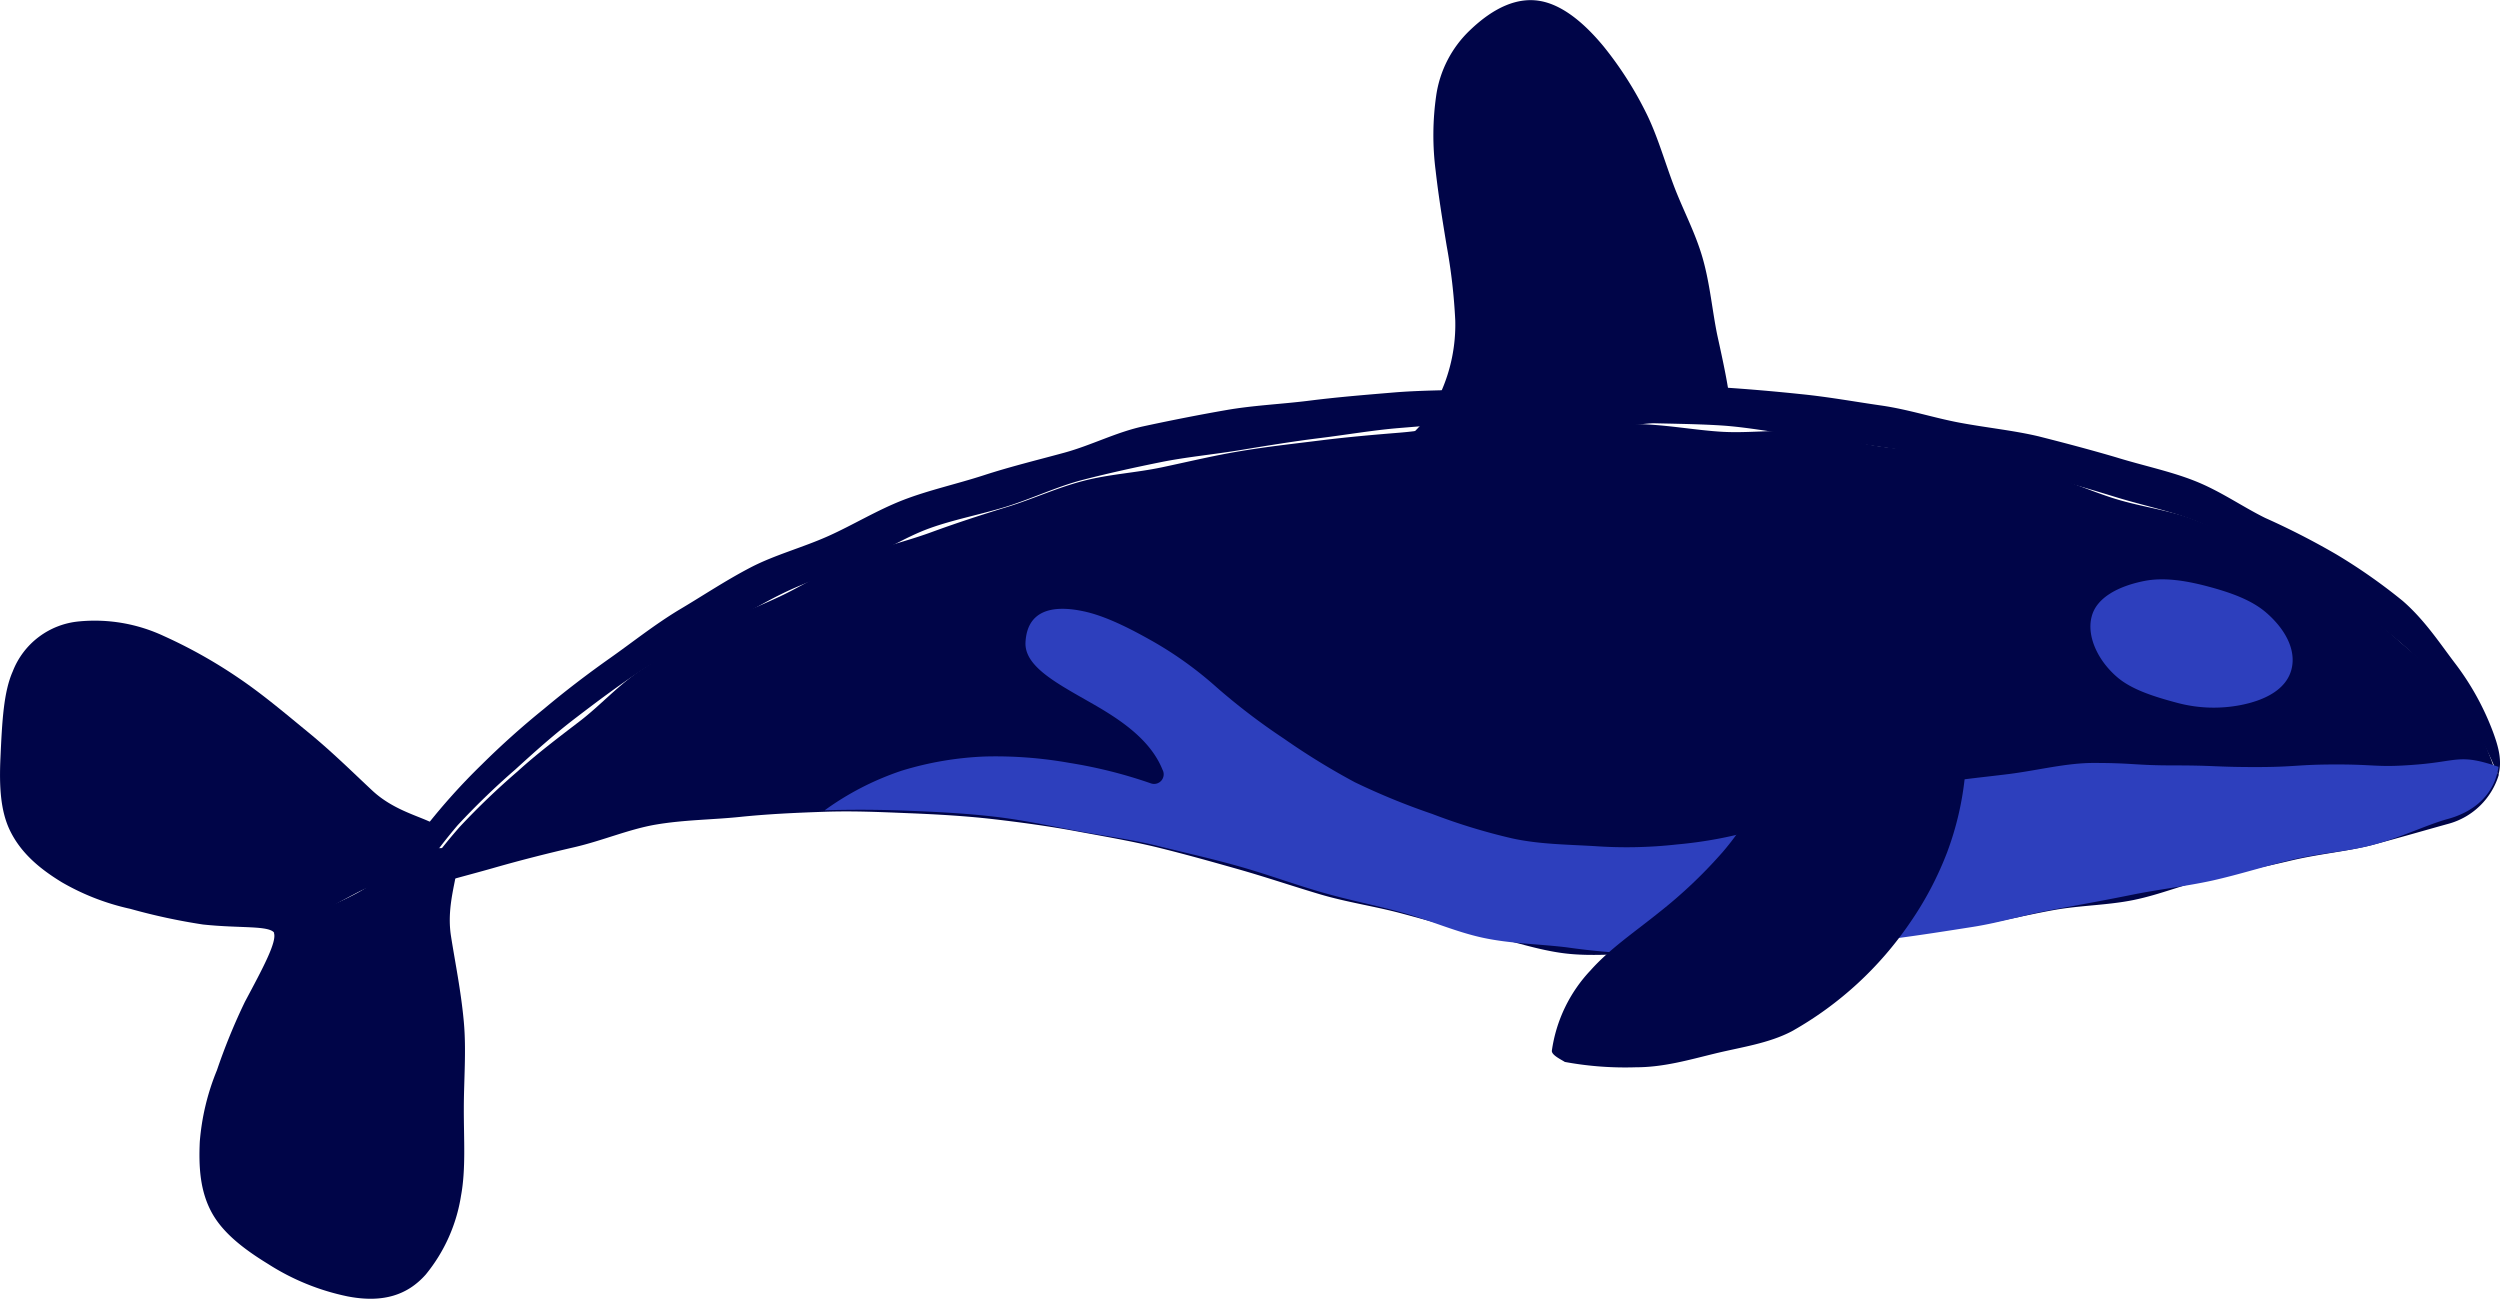
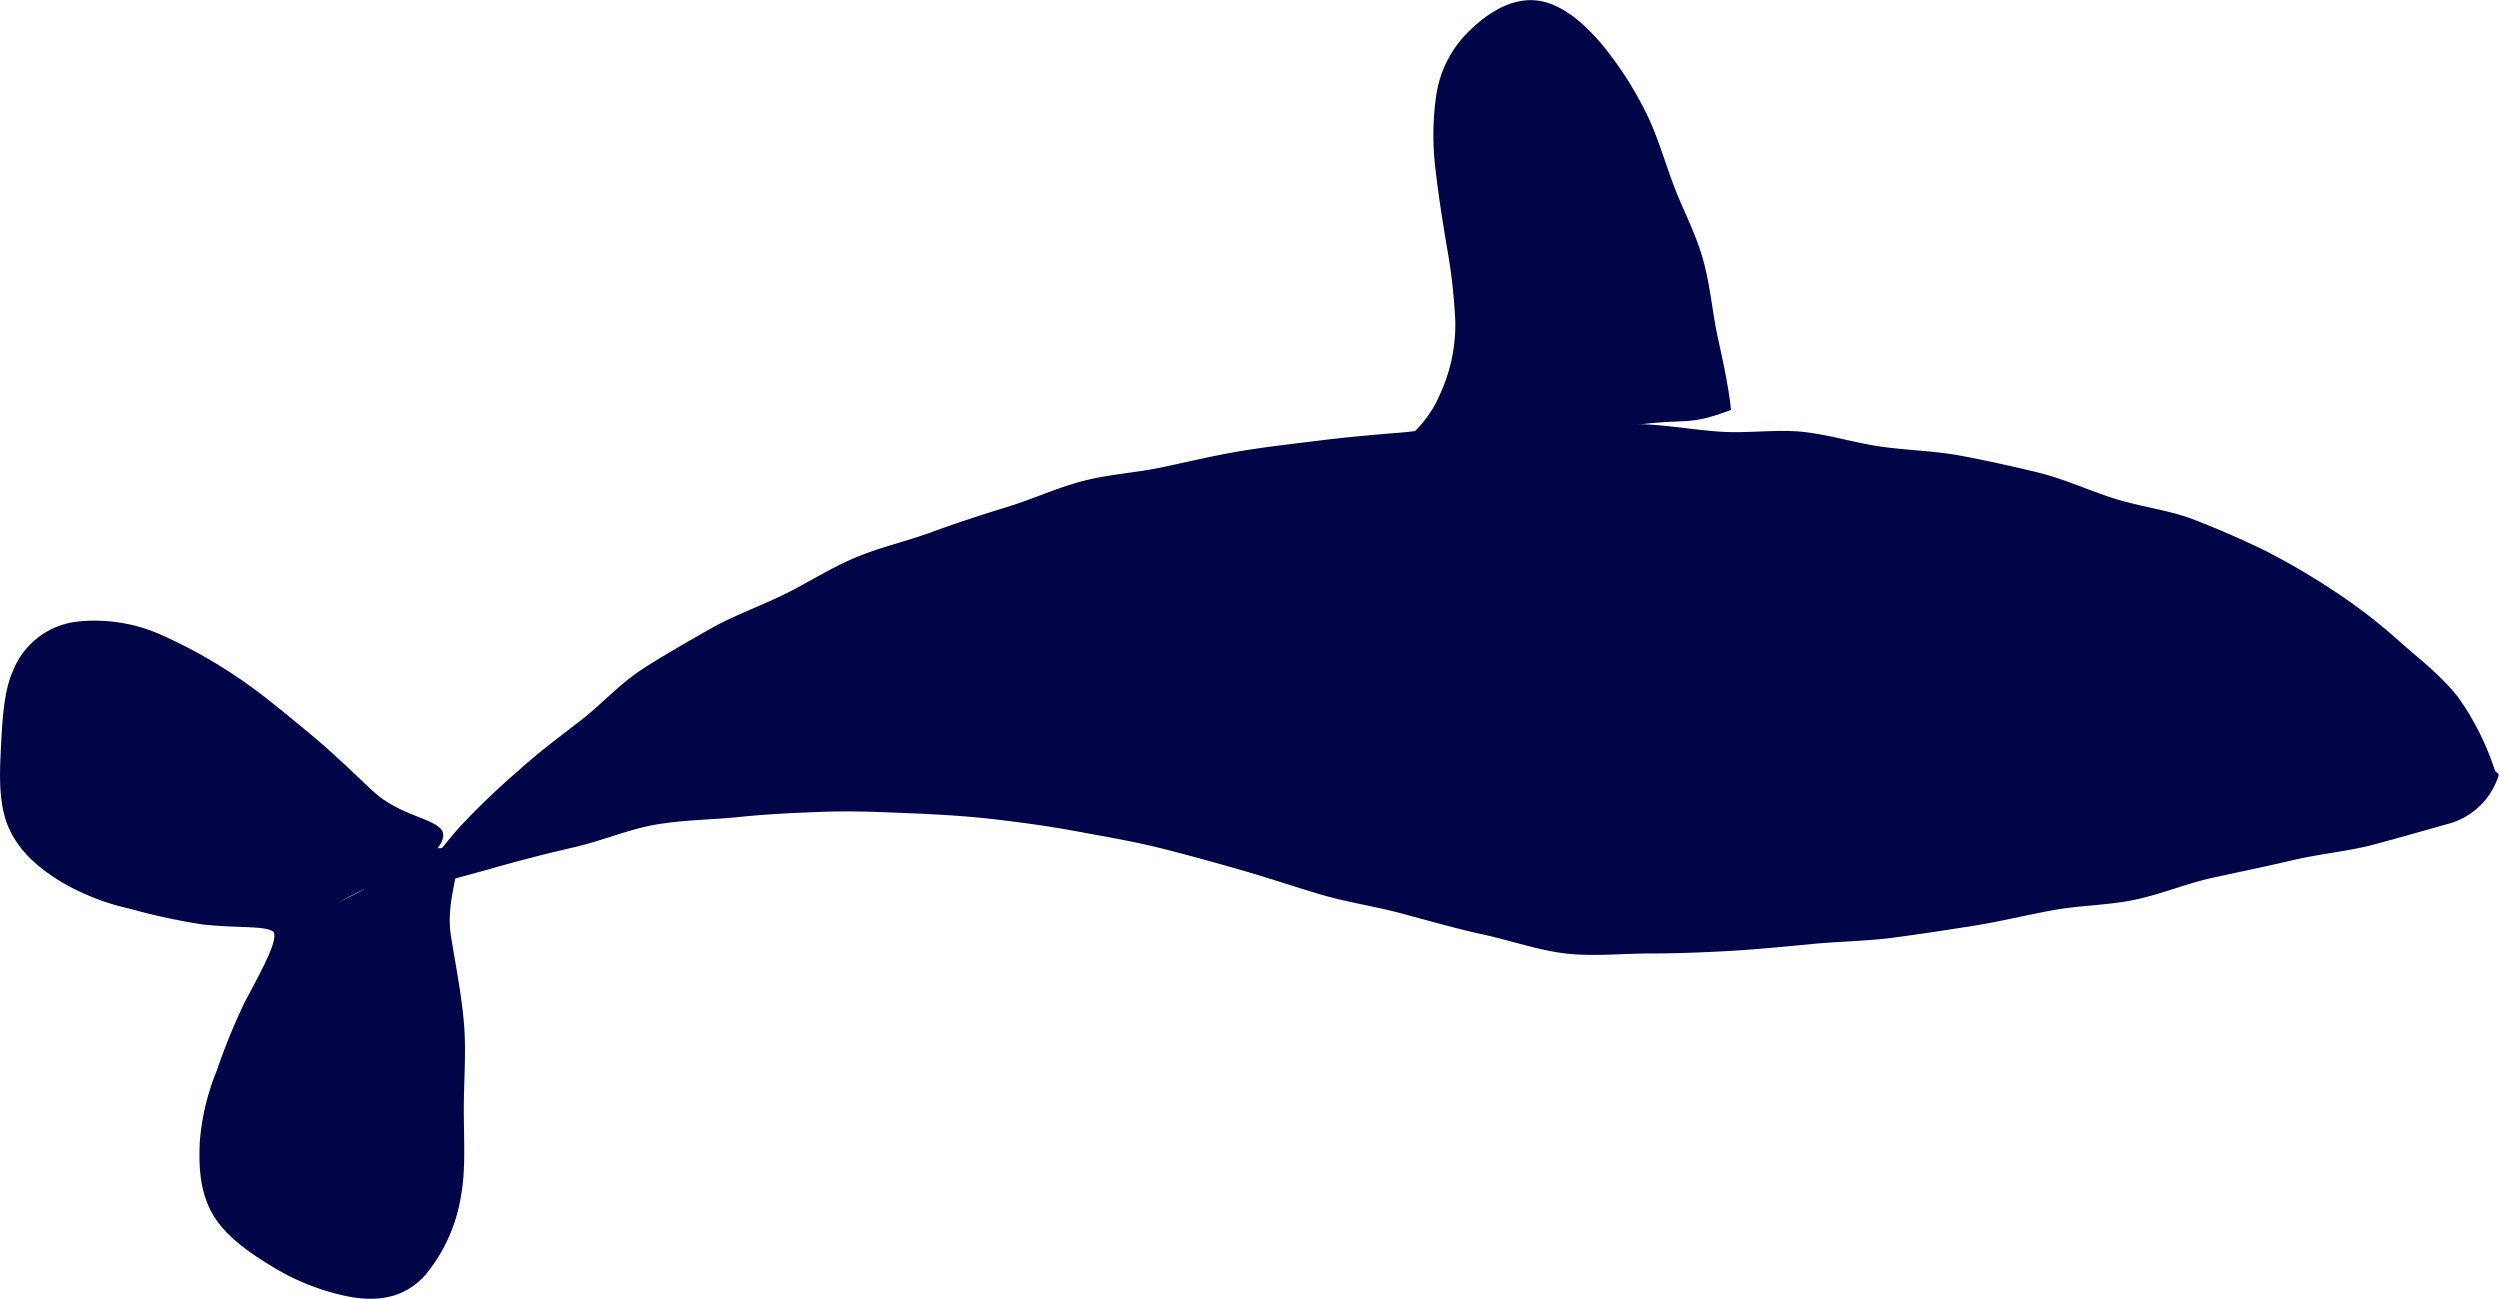
<svg xmlns="http://www.w3.org/2000/svg" viewBox="0 0 364.9 189.56">
  <defs>
    <style>.cls-1{fill:#000548;}.cls-2{fill:#2d3fbd;}</style>
  </defs>
  <title>bottom-whale</title>
  <g id="Layer_2" data-name="Layer 2">
    <g id="graphics">
      <path class="cls-1" d="M203.06,65.57c6.23.54,6.19-1.29,12.4-1.94s6.3.18,12.51-.48l12.43-1.32c6.22-.65,6.42.2,12.26-2-.35-3.35-1.1-6.8-2-10.89-.74-3.57-1.06-7.48-2.14-11.26s-2.91-7.11-4.24-10.66c-1.39-3.7-2.44-7.45-4.09-10.7A52.31,52.31,0,0,0,234,6.7c-2.87-3.45-6-6-9.22-6.56S218.12,1,214.57,4.4a16.39,16.39,0,0,0-4.94,9.54,40.71,40.71,0,0,0-.08,11c.4,3.56,1,7.26,1.6,10.91a82.79,82.79,0,0,1,1.26,10.93,24.13,24.13,0,0,1-2.17,10.63A16.83,16.83,0,0,1,203.06,65.57Z" />
-       <path class="cls-1" d="M364.66,113.12c-.07-.24-.3-.55-.39-.78a40.16,40.16,0,0,0-5.91-10.07,56.7,56.7,0,0,0-8-8.48,79.68,79.68,0,0,0-9.43-6.92,105.88,105.88,0,0,0-10.23-5.7c-3.36-1.65-6.71-3.77-10.52-5.25-3.51-1.36-7.38-2.15-11.28-3.34-3.61-1.11-7.35-2.23-11.29-3.19-3.68-.89-7.53-1.62-11.5-2.37-3.74-.7-7.61-1.22-11.6-1.79-3.77-.54-7.62-1.28-11.62-1.68-3.8-.38-7.67-1.19-11.67-1.45-3.82-.24-7.75-.25-11.76-.37-3.83-.12-7.76,0-11.76,0s-7.87-.26-11.72-.1-7.85.53-11.69.84-7.8,1-11.63,1.47S184.83,65.07,181,65.7s-7.83,1-11.59,1.76-7.72,1.63-11.44,2.6-7.41,2.74-11.07,3.88-7.68,1.88-11.28,3.19-7.06,3.58-10.58,5.07-7.41,2.75-10.84,4.43c-3.59,1.76-6.89,3.86-10.2,5.73-3.5,2-7.19,3.42-10.36,5.49-3.38,2.2-6.51,4.57-9.51,6.86-3.23,2.46-6.15,5.08-8.91,7.6a109.23,109.23,0,0,0-8.43,8.15,76.82,76.82,0,0,0-6.89,9.46c-1.27.43-2.57.94-3.86,1.4a60,60,0,0,1,6.1-10.64,91.54,91.54,0,0,1,8.17-9.08,120,120,0,0,1,9.08-8.13q4.49-3.77,9.66-7.42c3.22-2.27,6.41-4.82,10-7,3.39-2,6.81-4.3,10.52-6.23,3.52-1.83,7.54-2.88,11.34-4.58,3.63-1.63,7.14-3.8,11-5.29,3.72-1.43,7.74-2.3,11.68-3.58s7.75-2.2,11.74-3.29,7.58-3,11.62-3.87,7.93-1.64,12-2.35S187,59,191.12,58.48s8-.83,12.15-1.18,8.07-.31,12.19-.49,8.07-.81,12.19-.81,7.9.72,11.73.84c4,.12,8-.56,11.78-.31,4,.26,7.92.6,11.72,1,4,.4,7.87,1.11,11.64,1.65,4,.57,7.74,1.81,11.48,2.51,4,.75,7.88,1.13,11.56,2,3.94,1,7.72,2,11.34,3.07,3.89,1.2,7.77,2,11.28,3.37,3.82,1.48,7.08,3.81,10.43,5.46a110,110,0,0,1,10.44,5.35,82.18,82.18,0,0,1,9.64,6.76c3.16,2.74,5.34,6.07,7.56,9a39.21,39.21,0,0,1,5.63,10.14C364.68,109,365.25,111.1,364.66,113.12Z" />
      <path class="cls-1" d="M364.72,113.11a10.59,10.59,0,0,1-7.27,7.11c-3.13.86-7,2-11.42,3.17-3.5.89-7.51,1.24-11.65,2.22-3.64.87-7.53,1.65-11.56,2.54-3.73.82-7.45,2.41-11.43,3.22-3.79.77-7.83.77-11.78,1.49s-7.7,1.66-11.63,2.28-7.81,1.22-11.72,1.73-7.92.54-11.81.92-7.92.76-11.79,1c-4,.22-8,.38-11.82.38-4.17,0-8.3.47-12.32,0s-8-1.89-12-2.76-7.9-2-11.89-3.07-8-1.63-12-2.82-7.75-2.47-11.76-3.61S173,124.69,169,123.7c-3.9-.95-7.93-1.63-12.06-2.4-3.93-.72-8-1.28-12.16-1.76-4-.45-8-.68-12.25-.85-4-.16-8-.35-12.28-.2-4,.14-8,.31-12.27.75-3.94.41-8.09.41-12.27,1.12-3.9.67-7.75,2.34-11.89,3.3-3.86.89-7.82,1.89-11.9,3.06-3.82,1.09-8,2.11-12,3.47a80.86,80.86,0,0,1,7.19-9.51,109,109,0,0,1,8.44-8.09c2.76-2.52,5.86-4.86,9.08-7.33,3-2.29,5.65-5.3,9-7.51,3.17-2.07,6.6-4,10.1-6,3.31-1.87,7-3.18,10.63-4.94,3.43-1.68,6.74-3.84,10.41-5.39s7.38-2.35,11.12-3.72S143.16,75.18,147,74s7.25-2.8,11.09-3.8,7.68-1.18,11.55-2,7.55-1.71,11.45-2.36,7.67-1.06,11.59-1.55,7.7-.82,11.64-1.14S212,62,215.94,61.84s7.77.25,11.72.25,7.92-.3,11.75-.18c4,.12,7.88.85,11.71,1.1,4,.26,8-.35,11.78,0,4,.4,7.8,1.63,11.58,2.17,4,.57,7.95.63,11.68,1.33,4,.75,7.81,1.61,11.49,2.5,3.94,1,7.52,2.7,11.13,3.81,3.89,1.2,7.88,1.65,11.38,3,3.82,1.48,7.44,3.07,10.79,4.72a104.71,104.71,0,0,1,10.15,6,78.43,78.43,0,0,1,9.27,7.21c3.16,2.74,6.29,5.22,8.51,8.14a39.65,39.65,0,0,1,5.26,10.51C364.23,112.62,364.65,112.87,364.72,113.11Z" />
-       <path class="cls-2" d="M364.68,111.93c-.55,3.87-3.36,6.51-7.41,7.61-3.13.86-6.78,2.72-11.23,3.86-3.5.89-7.53,1.14-11.68,2.13-3.64.87-7.43,2.09-11.46,3-3.73.82-7.69,1.26-11.67,2.06-3.79.77-7.68,1.48-11.63,2.19s-7.66,1.88-11.59,2.5-7.81,1.23-11.73,1.74-7.89.87-11.79,1.25-7.93.82-11.81,1c-4,.22-8,0-11.85,0a101.2,101.2,0,0,1-12.18-1c-4.07-.49-8.19-.53-12.19-1.39s-7.75-2.56-11.72-3.66-7.91-1.85-11.88-3-7.71-2.54-11.7-3.68-7.85-2-11.9-3c-3.88-1-7.94-1.49-12.05-2.26-3.92-.73-7.91-1.6-12.08-2.08-3.94-.46-8-.68-12.23-.85-4-.17-8.3-.21-12.53-.08a41.58,41.58,0,0,1,11.21-5.77,47.63,47.63,0,0,1,12.19-2.08,61.22,61.22,0,0,1,12.31.93,69.22,69.22,0,0,1,11.93,3,1.4,1.4,0,0,0,1.67-2c-1.69-4.21-5.77-7.08-10-9.51-5.22-3-10.15-5.47-10-9.06.22-4.52,3.64-5.57,8.41-4.57,3.18.66,6.77,2.46,10.4,4.53a54.36,54.36,0,0,1,9.18,6.66,93.8,93.8,0,0,0,9.7,7.39,103.21,103.21,0,0,0,10.39,6.39,100.77,100.77,0,0,0,11.28,4.62,88,88,0,0,0,11.63,3.56c3.92.87,8,.9,12.08,1.14a66.26,66.26,0,0,0,12.07-.25A61.8,61.8,0,0,0,256.7,121c3.79-1.24,7.85-2.33,12-3.47,4-1.09,8.06-2,12.15-2.84s8.28-1.2,12.34-1.71c4.26-.54,8.38-1.62,12.38-1.62,5.92,0,5.92.36,11.84.36s5.92.24,11.84.24,5.92-.38,11.84-.38,5.94.49,11.84,0S359.08,110,364.68,111.93Z" />
-       <path class="cls-1" d="M226.51,153.35a21.44,21.44,0,0,1,5.66-11.73c2.76-3.11,6.49-5.63,9.94-8.41a69.28,69.28,0,0,0,9.38-8.9c2.8-3.29,5.08-6.83,5.63-11.4,7.14-2.12,7.45.24,14.9.24s7.58-1.72,14.77.25a44.38,44.38,0,0,1-2.56,10.93,48.5,48.5,0,0,1-5.46,10.37,51.23,51.23,0,0,1-17.21,15.81c-3.42,1.8-7.42,2.33-11.27,3.27s-7.5,2-11.5,2A48.49,48.49,0,0,1,228.4,155C227.87,154.65,226.44,154,226.51,153.35Z" />
-       <path class="cls-2" d="M305.3,90c-.74,2.78.82,6.32,3.68,8.8,2.13,1.85,5.4,2.88,8.78,3.78a20.65,20.65,0,0,0,9.35.32c3.71-.74,6.6-2.37,7.34-5.15s-.79-5.82-3.65-8.31c-2.13-1.85-5.15-2.94-8.53-3.84s-6.52-1.35-9.29-.8C309.28,85.53,306,87.2,305.3,90Z" />
      <path class="cls-1" d="M39.13,184.49a34.3,34.3,0,0,0,11.6,4.73c5.16,1,8.77-.19,11.43-3.21a24,24,0,0,0,5.13-11.48c.72-3.87.4-8.23.41-12.68,0-4.21.38-8.55,0-12.7-.41-4.53-1.3-8.82-1.88-12.56-1.14-7.37,4.06-13.3-2.26-12.76-6.59.56-5.75,3.5-11.59,6.6s-6.5,2-12,5.7c.52,1.27-1.62,5.21-4.22,10.09a87.81,87.81,0,0,0-4.09,10,34.56,34.56,0,0,0-2.5,10.43c-.16,3.6,0,7.32,1.89,10.59C32.65,180,35.5,182.27,39.13,184.49Z" />
      <path class="cls-1" d="M.07,110.52c-.2,4.25,0,7.8,1.36,10.65,1.64,3.42,4.5,5.71,7.57,7.59a34.69,34.69,0,0,0,10,3.89,88.52,88.52,0,0,0,10.62,2.29c5.5.59,9.68.1,10.44,1.25,6.13-2.49,6-2.69,11.85-5.79s7.53-1.09,11.69-6.23c4-4.93-3.8-3.69-9.25-8.77-2.77-2.58-5.86-5.65-9.38-8.53-3.22-2.64-6.53-5.45-10-7.81A71.94,71.94,0,0,0,23.9,92.83,23.8,23.8,0,0,0,11.55,90.7,11.5,11.5,0,0,0,1.86,98C.53,101,.31,105.24.07,110.52Z" />
    </g>
  </g>
</svg>